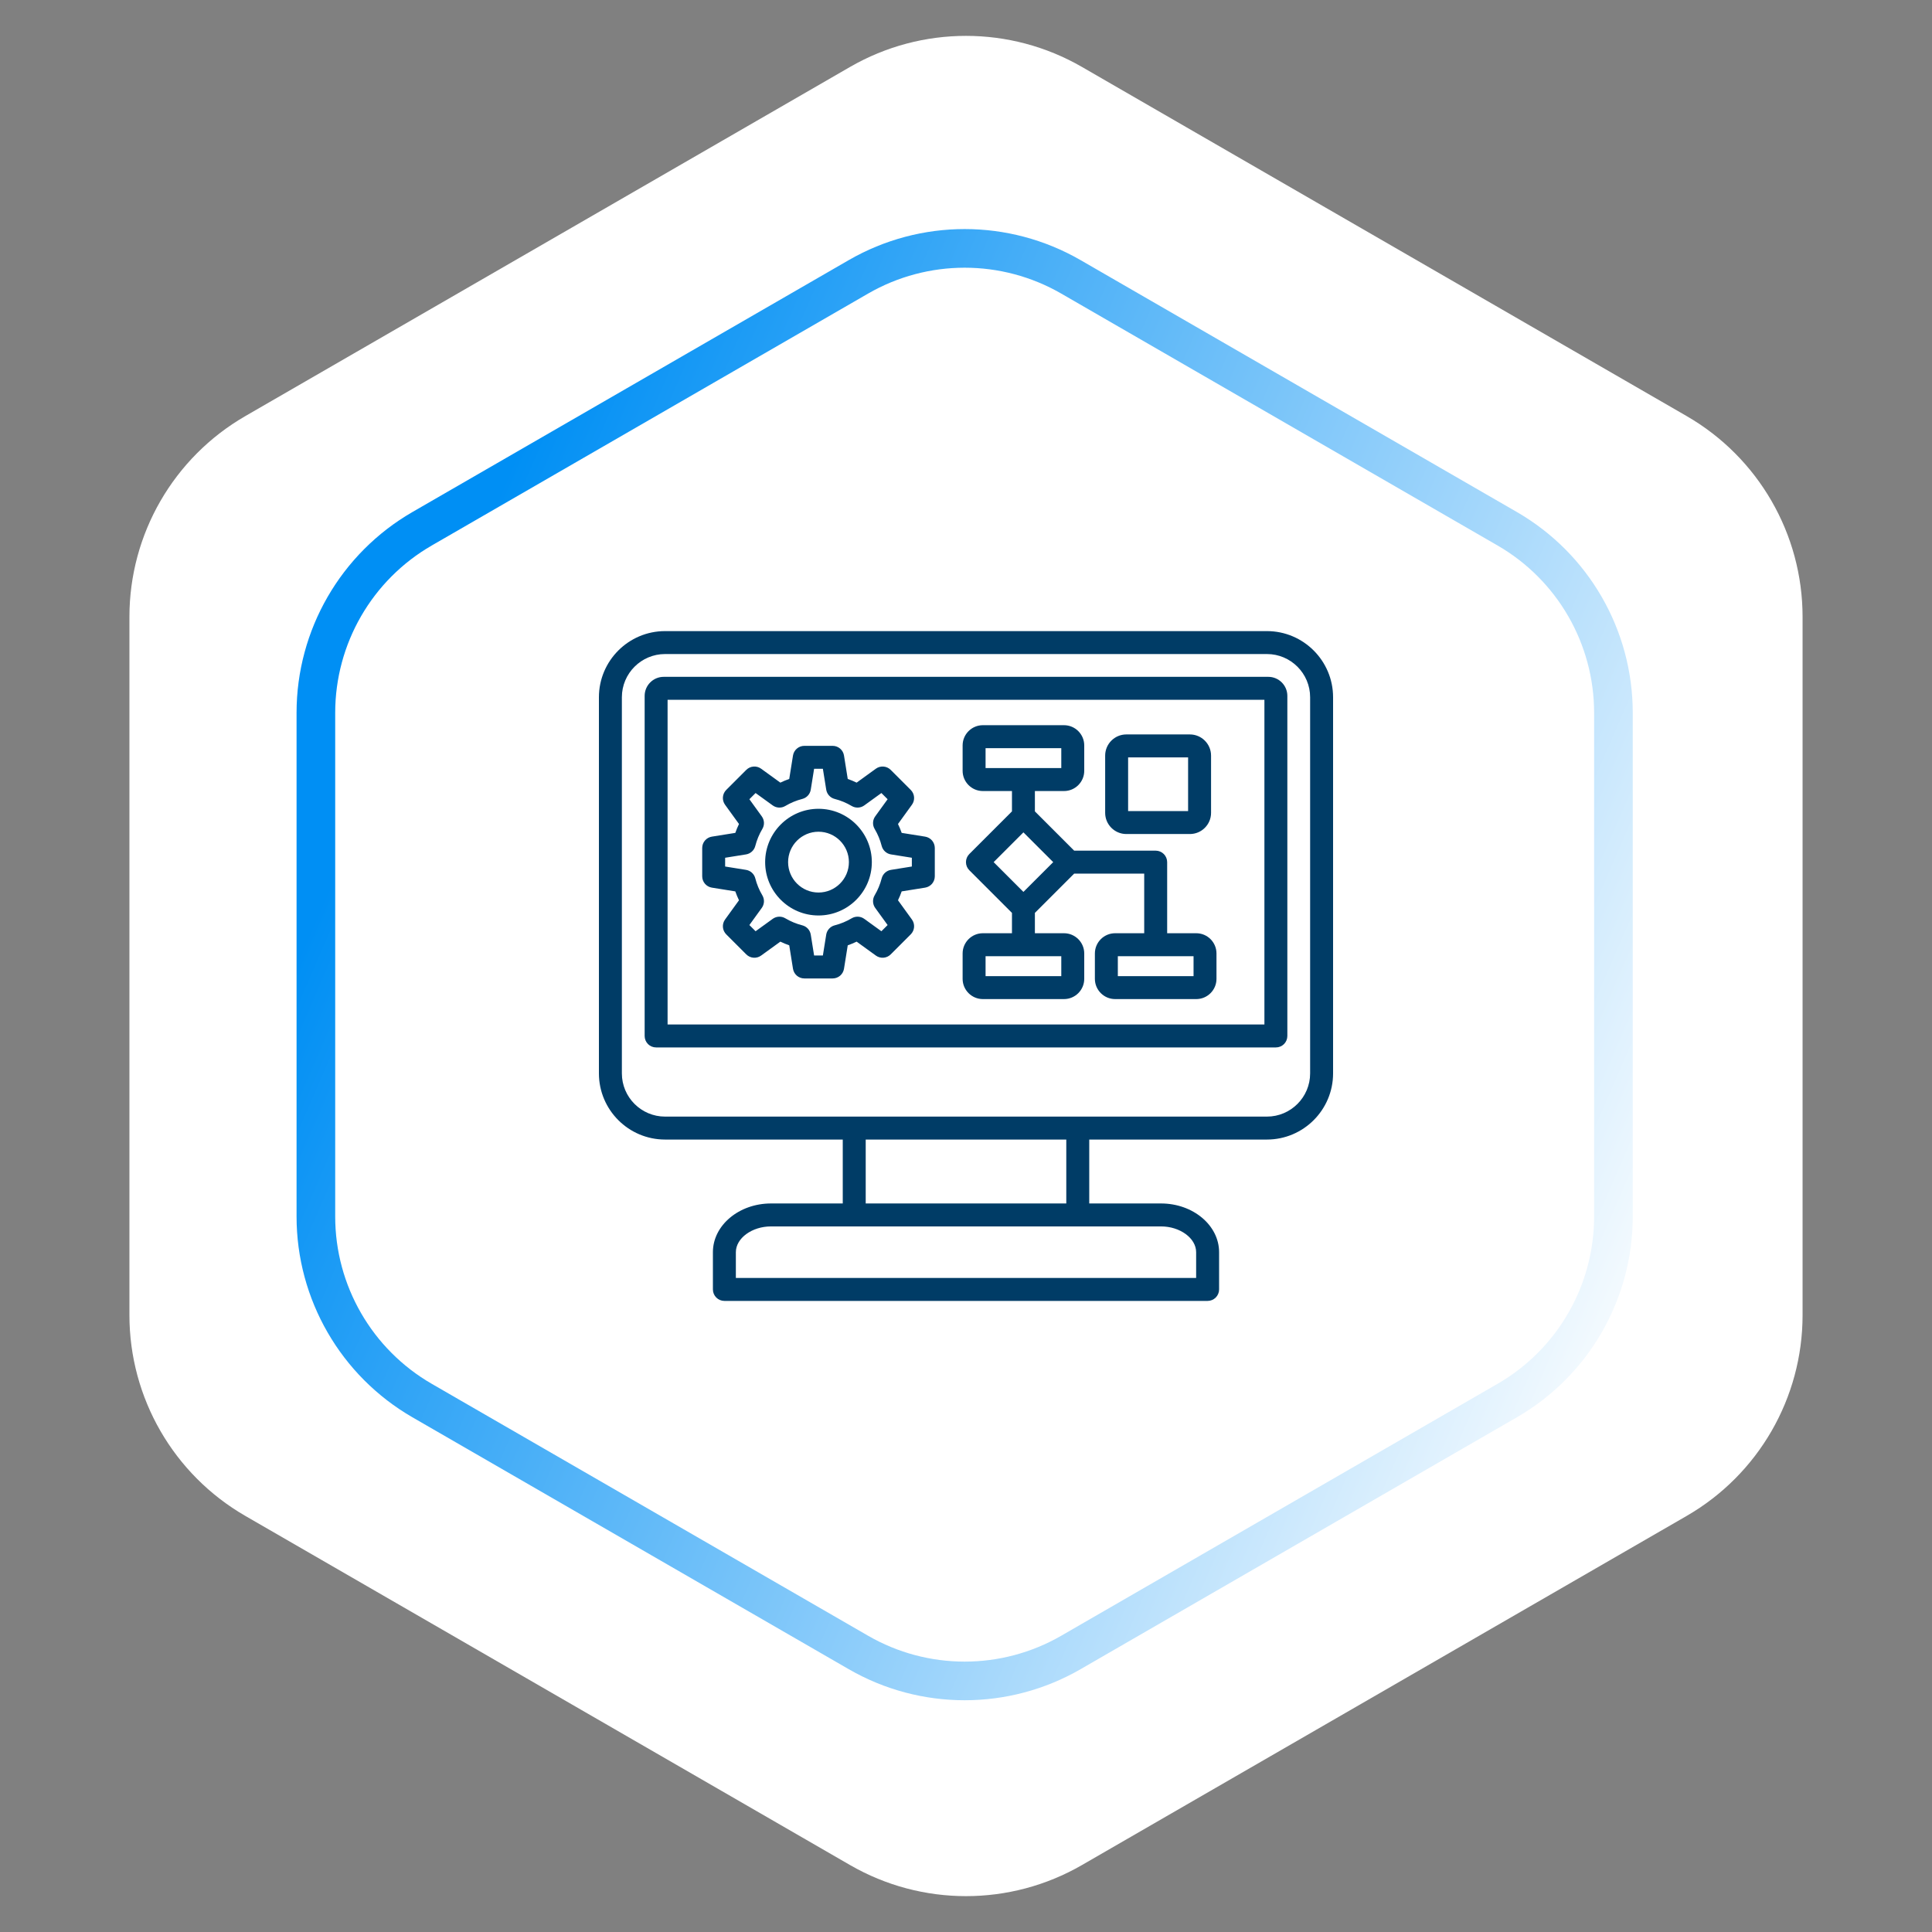
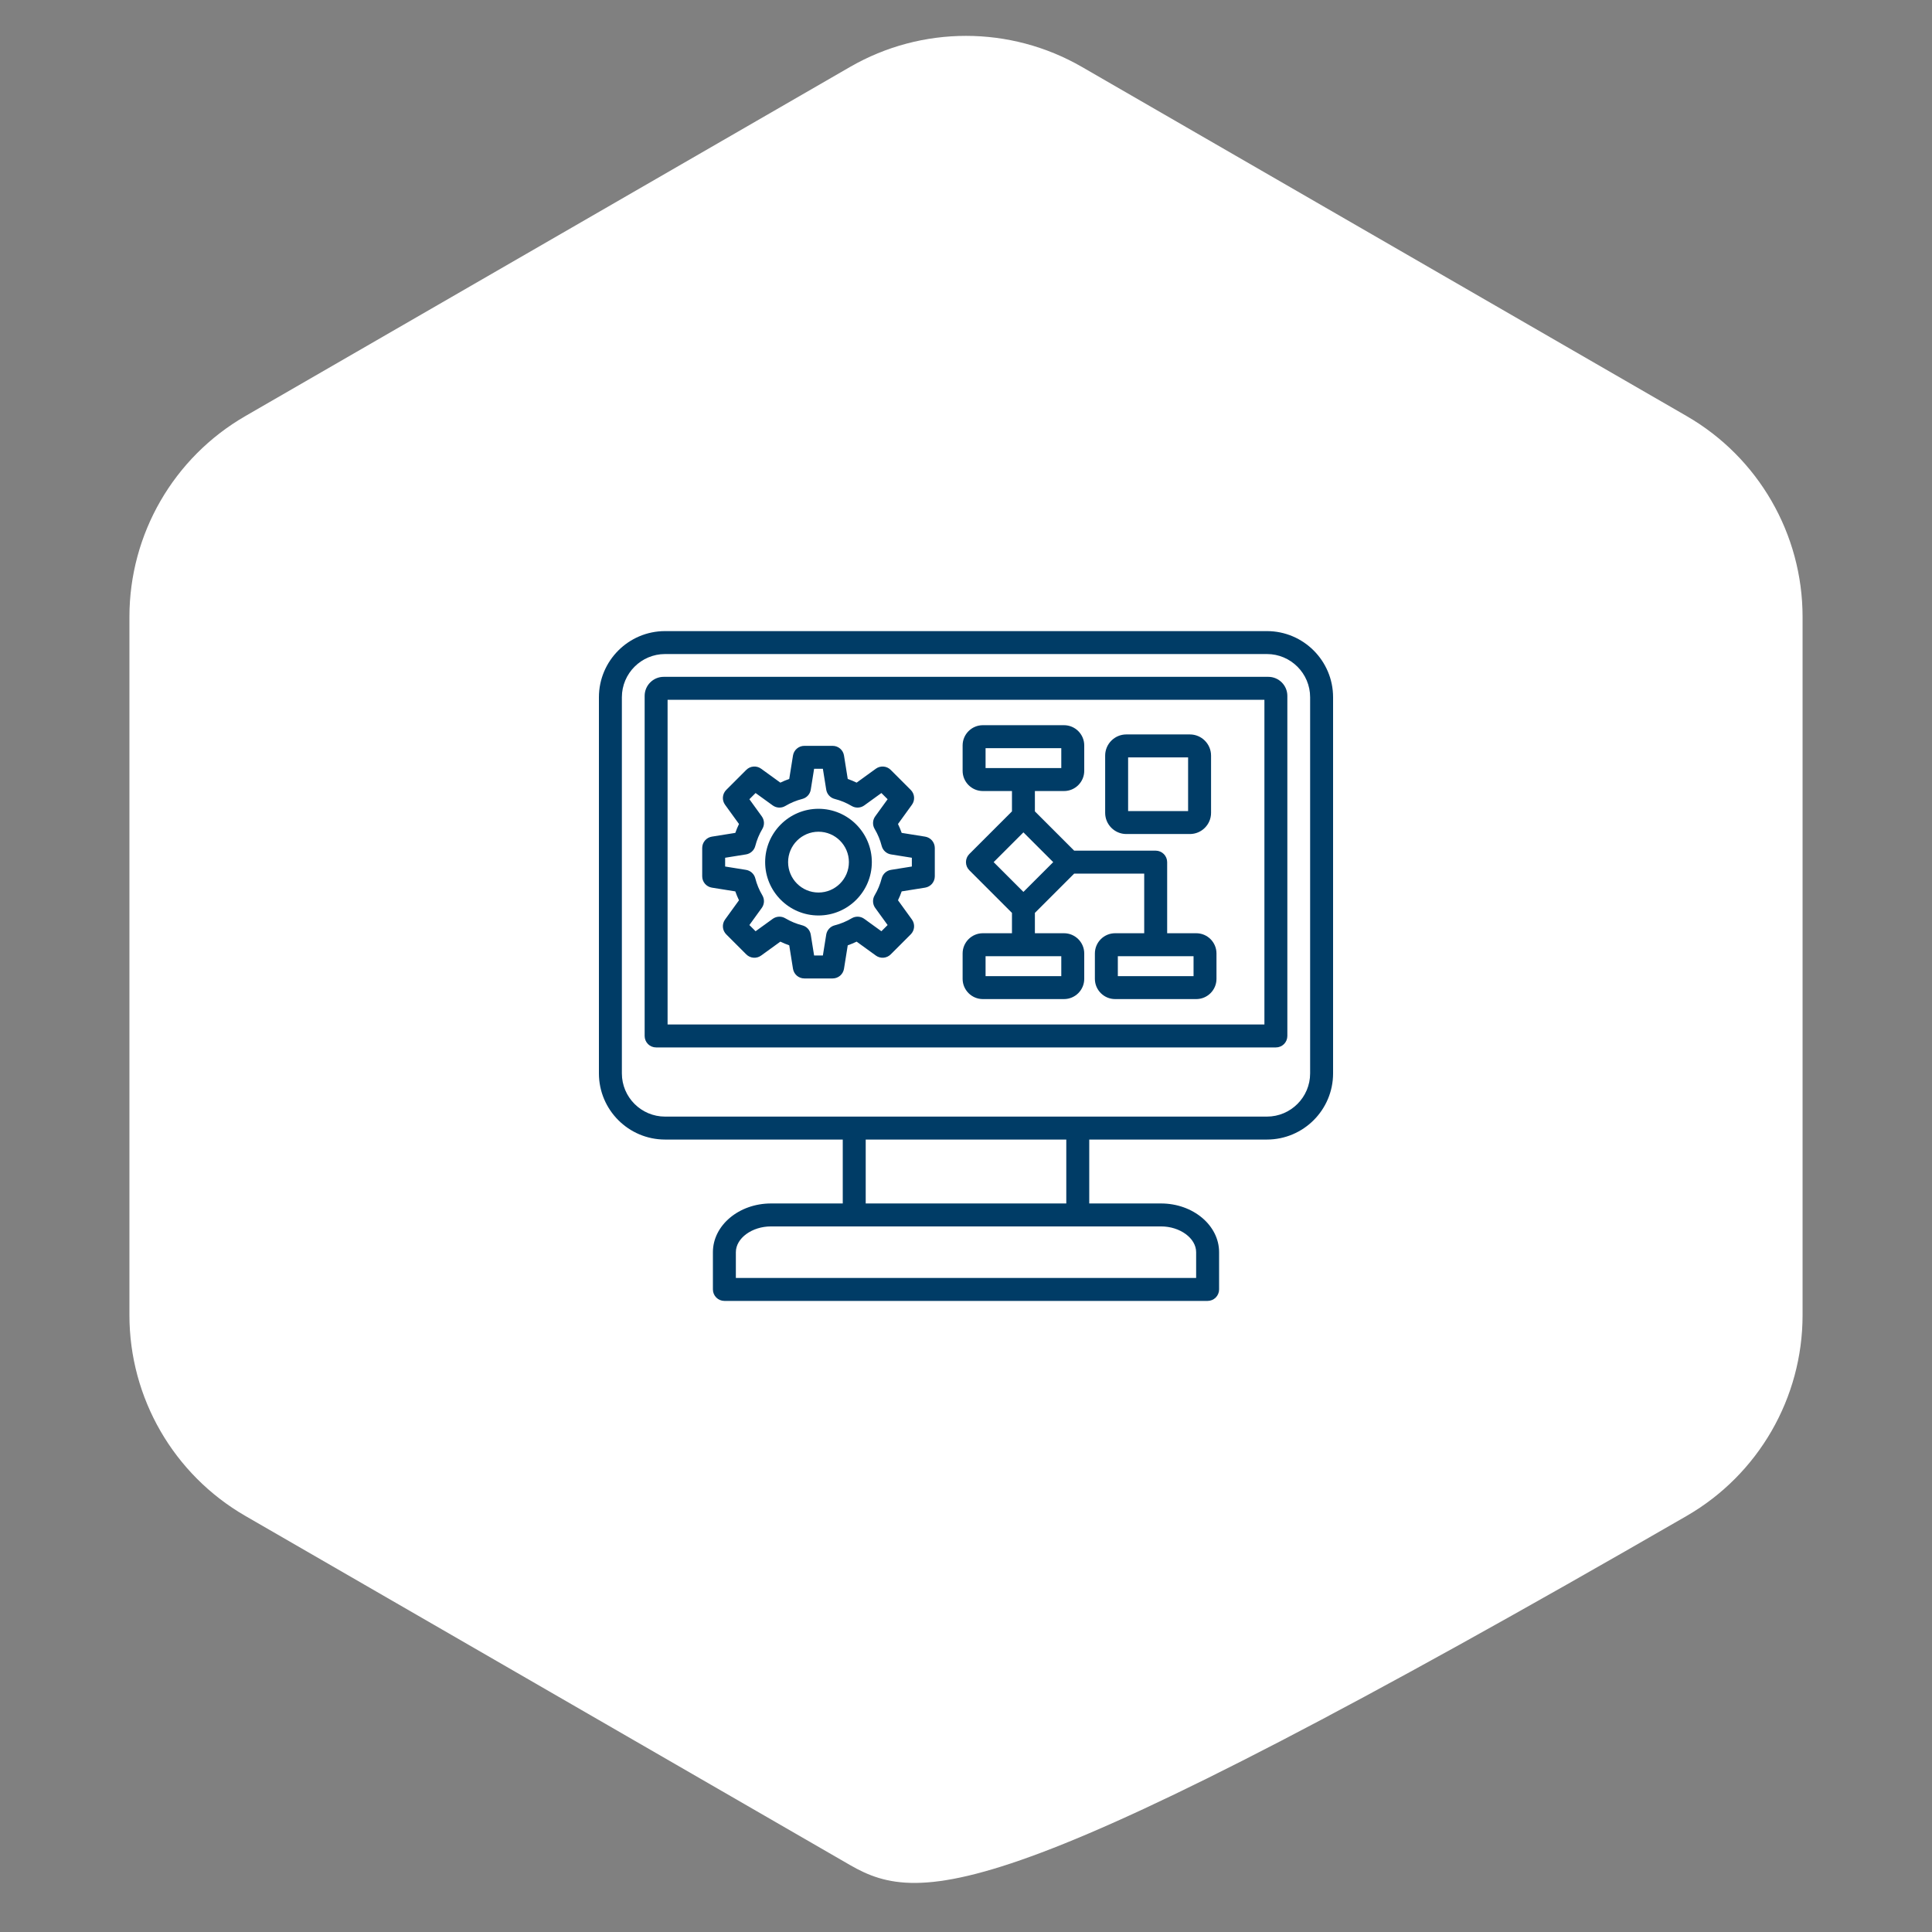
<svg xmlns="http://www.w3.org/2000/svg" width="100" height="100" viewBox="0 0 100 100" fill="none">
  <rect x="0" y="0" width="100" height="100" fill="#808080" stroke="none" />
-   <path d="M44 3.464C47.713 1.321 52.287 1.321 56 3.464L87.301 21.536C91.014 23.68 93.301 27.641 93.301 31.928V68.072C93.301 72.359 91.014 76.32 87.301 78.464L56 96.536C52.287 98.68 47.713 98.68 44 96.536L12.699 78.464C8.986 76.32 6.699 72.359 6.699 68.072V31.928C6.699 27.641 8.986 23.68 12.699 21.536L44 3.464Z" fill="white" />
-   <path d="M55.431 14.33L78.011 27.367C81.415 29.332 83.511 32.964 83.511 36.894V62.968C83.511 66.898 81.415 70.529 78.011 72.494L55.431 85.531C52.027 87.496 47.834 87.496 44.431 85.531L21.85 72.494C18.446 70.529 16.35 66.898 16.35 62.968V36.894C16.35 32.964 18.446 29.332 21.85 27.367L44.431 14.33C47.834 12.365 52.027 12.365 55.431 14.33Z" stroke="url(#paint0_linear_1642_719)" stroke-width="2" />
+   <path d="M44 3.464C47.713 1.321 52.287 1.321 56 3.464L87.301 21.536C91.014 23.68 93.301 27.641 93.301 31.928V68.072C93.301 72.359 91.014 76.32 87.301 78.464C52.287 98.68 47.713 98.68 44 96.536L12.699 78.464C8.986 76.32 6.699 72.359 6.699 68.072V31.928C6.699 27.641 8.986 23.68 12.699 21.536L44 3.464Z" fill="white" />
  <path d="M65.647 35.033H34.353C33.809 35.033 33.367 35.475 33.367 36.019V53.622C33.367 53.779 33.429 53.93 33.54 54.042C33.652 54.153 33.803 54.215 33.96 54.215H66.04C66.197 54.215 66.348 54.153 66.46 54.042C66.571 53.93 66.633 53.779 66.633 53.622V36.019C66.633 35.475 66.191 35.033 65.647 35.033ZM65.446 53.028H34.554V36.22H65.446L65.446 53.028ZM65.576 32.666H34.424C32.536 32.666 31 34.202 31 36.09V55.559C31 57.447 32.536 58.983 34.424 58.983H43.621V62.291H39.907C38.249 62.291 36.9 63.423 36.9 64.813V66.742C36.9 66.899 36.963 67.05 37.074 67.161C37.186 67.273 37.337 67.335 37.494 67.335H62.506C62.663 67.335 62.814 67.273 62.926 67.161C63.037 67.05 63.1 66.899 63.1 66.742V64.813C63.1 63.423 61.751 62.291 60.093 62.291H56.379V58.983H65.576C67.464 58.983 69 57.447 69 55.559V36.09C69 34.202 67.464 32.666 65.576 32.666ZM61.912 64.813V66.148H38.088V64.813C38.088 64.09 38.921 63.479 39.907 63.479H60.093C61.079 63.479 61.912 64.09 61.912 64.813ZM55.191 62.291H44.809V58.983H55.191V62.291ZM67.812 55.559C67.812 56.792 66.809 57.795 65.576 57.795H34.424C33.191 57.795 32.188 56.792 32.188 55.559V36.09C32.188 34.857 33.191 33.853 34.424 33.853H65.576C66.809 33.853 67.812 34.857 67.812 36.09V55.559ZM50.872 51.712H55.073C55.65 51.712 56.12 51.242 56.12 50.665V49.351C56.12 48.774 55.65 48.304 55.073 48.304H53.566V47.251L55.599 45.218H59.224V48.304H57.718C57.141 48.304 56.671 48.774 56.671 49.351V50.665C56.671 51.242 57.141 51.712 57.718 51.712H61.919C62.496 51.712 62.965 51.242 62.965 50.665V49.351C62.965 48.774 62.496 48.304 61.919 48.304H60.412V44.624C60.412 44.467 60.349 44.316 60.238 44.204C60.127 44.093 59.976 44.03 59.818 44.03H55.599L53.566 41.997V40.944H55.073C55.65 40.944 56.12 40.474 56.12 39.897V38.583C56.12 38.006 55.65 37.536 55.073 37.536H50.872C50.295 37.536 49.825 38.006 49.825 38.583V39.897C49.825 40.474 50.295 40.944 50.872 40.944H52.379V41.997L50.172 44.204C50.06 44.316 49.998 44.467 49.998 44.624C49.998 44.782 50.06 44.932 50.172 45.044L52.379 47.251V48.304H50.872C50.295 48.304 49.825 48.774 49.825 49.351V50.665C49.825 51.242 50.295 51.712 50.872 51.712ZM61.778 50.525H57.859V49.492H61.778V50.525ZM51.013 38.724H54.932V39.756H51.013V38.724ZM52.972 43.083L54.514 44.624L52.972 46.165L51.431 44.624L52.972 43.083ZM51.013 49.492H54.932V50.525H51.013V49.492ZM58.298 43.169H61.588C62.192 43.169 62.684 42.678 62.684 42.074V39.11C62.684 38.506 62.192 38.014 61.588 38.014H58.298C57.695 38.014 57.203 38.506 57.203 39.11V42.074C57.203 42.678 57.695 43.169 58.298 43.169ZM58.391 39.202H61.496V41.982H58.391V39.202ZM42.365 47.385C43.888 47.385 45.126 46.147 45.126 44.624C45.126 43.102 43.888 41.863 42.365 41.863C40.843 41.863 39.604 43.102 39.604 44.624C39.604 46.147 40.843 47.385 42.365 47.385ZM42.365 43.05C43.233 43.05 43.939 43.756 43.939 44.624C43.939 45.492 43.233 46.197 42.365 46.197C41.498 46.197 40.792 45.492 40.792 44.624C40.792 43.756 41.498 43.05 42.365 43.05ZM36.846 45.944L38.059 46.138C38.114 46.295 38.178 46.448 38.25 46.598L37.529 47.594C37.446 47.708 37.407 47.848 37.418 47.989C37.429 48.13 37.49 48.262 37.59 48.362L38.627 49.399C38.727 49.499 38.859 49.56 39 49.571C39.141 49.582 39.281 49.543 39.395 49.46L40.391 48.739C40.541 48.811 40.694 48.875 40.851 48.93L41.045 50.144C41.068 50.283 41.139 50.41 41.246 50.502C41.354 50.593 41.49 50.644 41.632 50.644H43.099C43.24 50.644 43.376 50.593 43.484 50.502C43.591 50.41 43.662 50.283 43.685 50.144L43.879 48.93C44.036 48.875 44.189 48.811 44.339 48.739L45.335 49.46C45.449 49.543 45.589 49.582 45.73 49.571C45.871 49.56 46.003 49.499 46.103 49.399L47.14 48.362C47.24 48.262 47.301 48.13 47.312 47.989C47.323 47.848 47.284 47.708 47.201 47.594L46.48 46.598C46.552 46.448 46.616 46.295 46.671 46.138L47.885 45.944C48.024 45.921 48.151 45.85 48.243 45.743C48.334 45.635 48.385 45.499 48.385 45.358V43.891C48.385 43.749 48.334 43.613 48.243 43.505C48.151 43.398 48.024 43.327 47.885 43.304L46.671 43.11C46.616 42.953 46.552 42.8 46.48 42.65L47.201 41.654C47.284 41.54 47.323 41.4 47.312 41.259C47.301 41.118 47.24 40.986 47.14 40.886L46.103 39.849C46.003 39.749 45.871 39.688 45.73 39.677C45.589 39.666 45.449 39.705 45.335 39.788L44.339 40.509C44.189 40.437 44.036 40.373 43.879 40.318L43.685 39.105C43.663 38.965 43.591 38.838 43.484 38.747C43.376 38.655 43.24 38.605 43.099 38.605H41.632C41.491 38.605 41.354 38.655 41.247 38.747C41.139 38.838 41.068 38.965 41.045 39.105L40.851 40.318C40.694 40.373 40.541 40.437 40.391 40.509L39.395 39.788C39.281 39.705 39.141 39.666 39 39.677C38.859 39.688 38.727 39.749 38.627 39.849L37.59 40.886C37.49 40.986 37.429 41.118 37.418 41.259C37.407 41.4 37.446 41.54 37.529 41.654L38.25 42.65C38.178 42.8 38.114 42.953 38.059 43.11L36.846 43.304C36.706 43.327 36.579 43.398 36.488 43.505C36.396 43.613 36.346 43.749 36.346 43.891V45.358C36.346 45.499 36.396 45.635 36.488 45.743C36.579 45.85 36.706 45.921 36.846 45.944ZM37.533 44.397L38.613 44.224C38.727 44.206 38.834 44.154 38.919 44.076C39.005 43.998 39.066 43.897 39.094 43.785C39.174 43.476 39.296 43.179 39.459 42.905C39.518 42.806 39.547 42.691 39.542 42.575C39.536 42.459 39.497 42.348 39.429 42.254L38.788 41.368L39.109 41.047L39.995 41.688C40.089 41.756 40.201 41.795 40.316 41.8C40.432 41.806 40.547 41.777 40.646 41.718C40.921 41.555 41.217 41.432 41.526 41.353C41.638 41.324 41.739 41.264 41.818 41.178C41.896 41.093 41.947 40.986 41.965 40.872L42.138 39.792H42.592L42.765 40.872C42.783 40.986 42.835 41.093 42.913 41.178C42.991 41.264 43.092 41.325 43.204 41.353C43.514 41.432 43.81 41.555 44.084 41.718C44.184 41.777 44.298 41.806 44.414 41.8C44.53 41.795 44.641 41.756 44.735 41.688L45.621 41.047L45.943 41.368L45.301 42.254C45.233 42.348 45.194 42.459 45.189 42.575C45.183 42.691 45.212 42.806 45.271 42.905C45.434 43.179 45.557 43.476 45.636 43.785C45.665 43.897 45.725 43.998 45.811 44.076C45.897 44.154 46.003 44.206 46.117 44.224L47.197 44.397V44.851L46.117 45.024C46.003 45.042 45.897 45.094 45.811 45.172C45.725 45.25 45.665 45.351 45.636 45.463C45.557 45.772 45.434 46.069 45.271 46.343C45.212 46.443 45.183 46.557 45.189 46.673C45.194 46.789 45.233 46.9 45.301 46.994L45.943 47.88L45.621 48.201L44.735 47.56C44.641 47.492 44.53 47.453 44.414 47.448C44.298 47.442 44.184 47.471 44.084 47.53C43.81 47.693 43.513 47.816 43.204 47.895C43.092 47.923 42.991 47.984 42.913 48.07C42.835 48.155 42.783 48.262 42.765 48.376L42.592 49.456H42.138L41.965 48.376C41.947 48.262 41.895 48.156 41.818 48.07C41.739 47.984 41.638 47.924 41.526 47.895C41.217 47.816 40.92 47.693 40.646 47.53C40.547 47.471 40.432 47.442 40.316 47.448C40.2 47.453 40.089 47.492 39.995 47.56L39.109 48.201L38.788 47.88L39.429 46.994C39.497 46.9 39.536 46.789 39.542 46.673C39.547 46.557 39.518 46.443 39.459 46.343C39.296 46.069 39.173 45.772 39.094 45.463C39.066 45.351 39.005 45.25 38.919 45.172C38.834 45.094 38.727 45.042 38.613 45.024L37.533 44.851L37.533 44.397Z" fill="#003C66" />
  <defs>
    <linearGradient id="paint0_linear_1642_719" x1="32.569" y1="10" x2="99.791" y2="39.145" gradientUnits="userSpaceOnUse">
      <stop stop-color="#008FF4" />
      <stop offset="1" stop-color="white" />
    </linearGradient>
  </defs>
</svg>